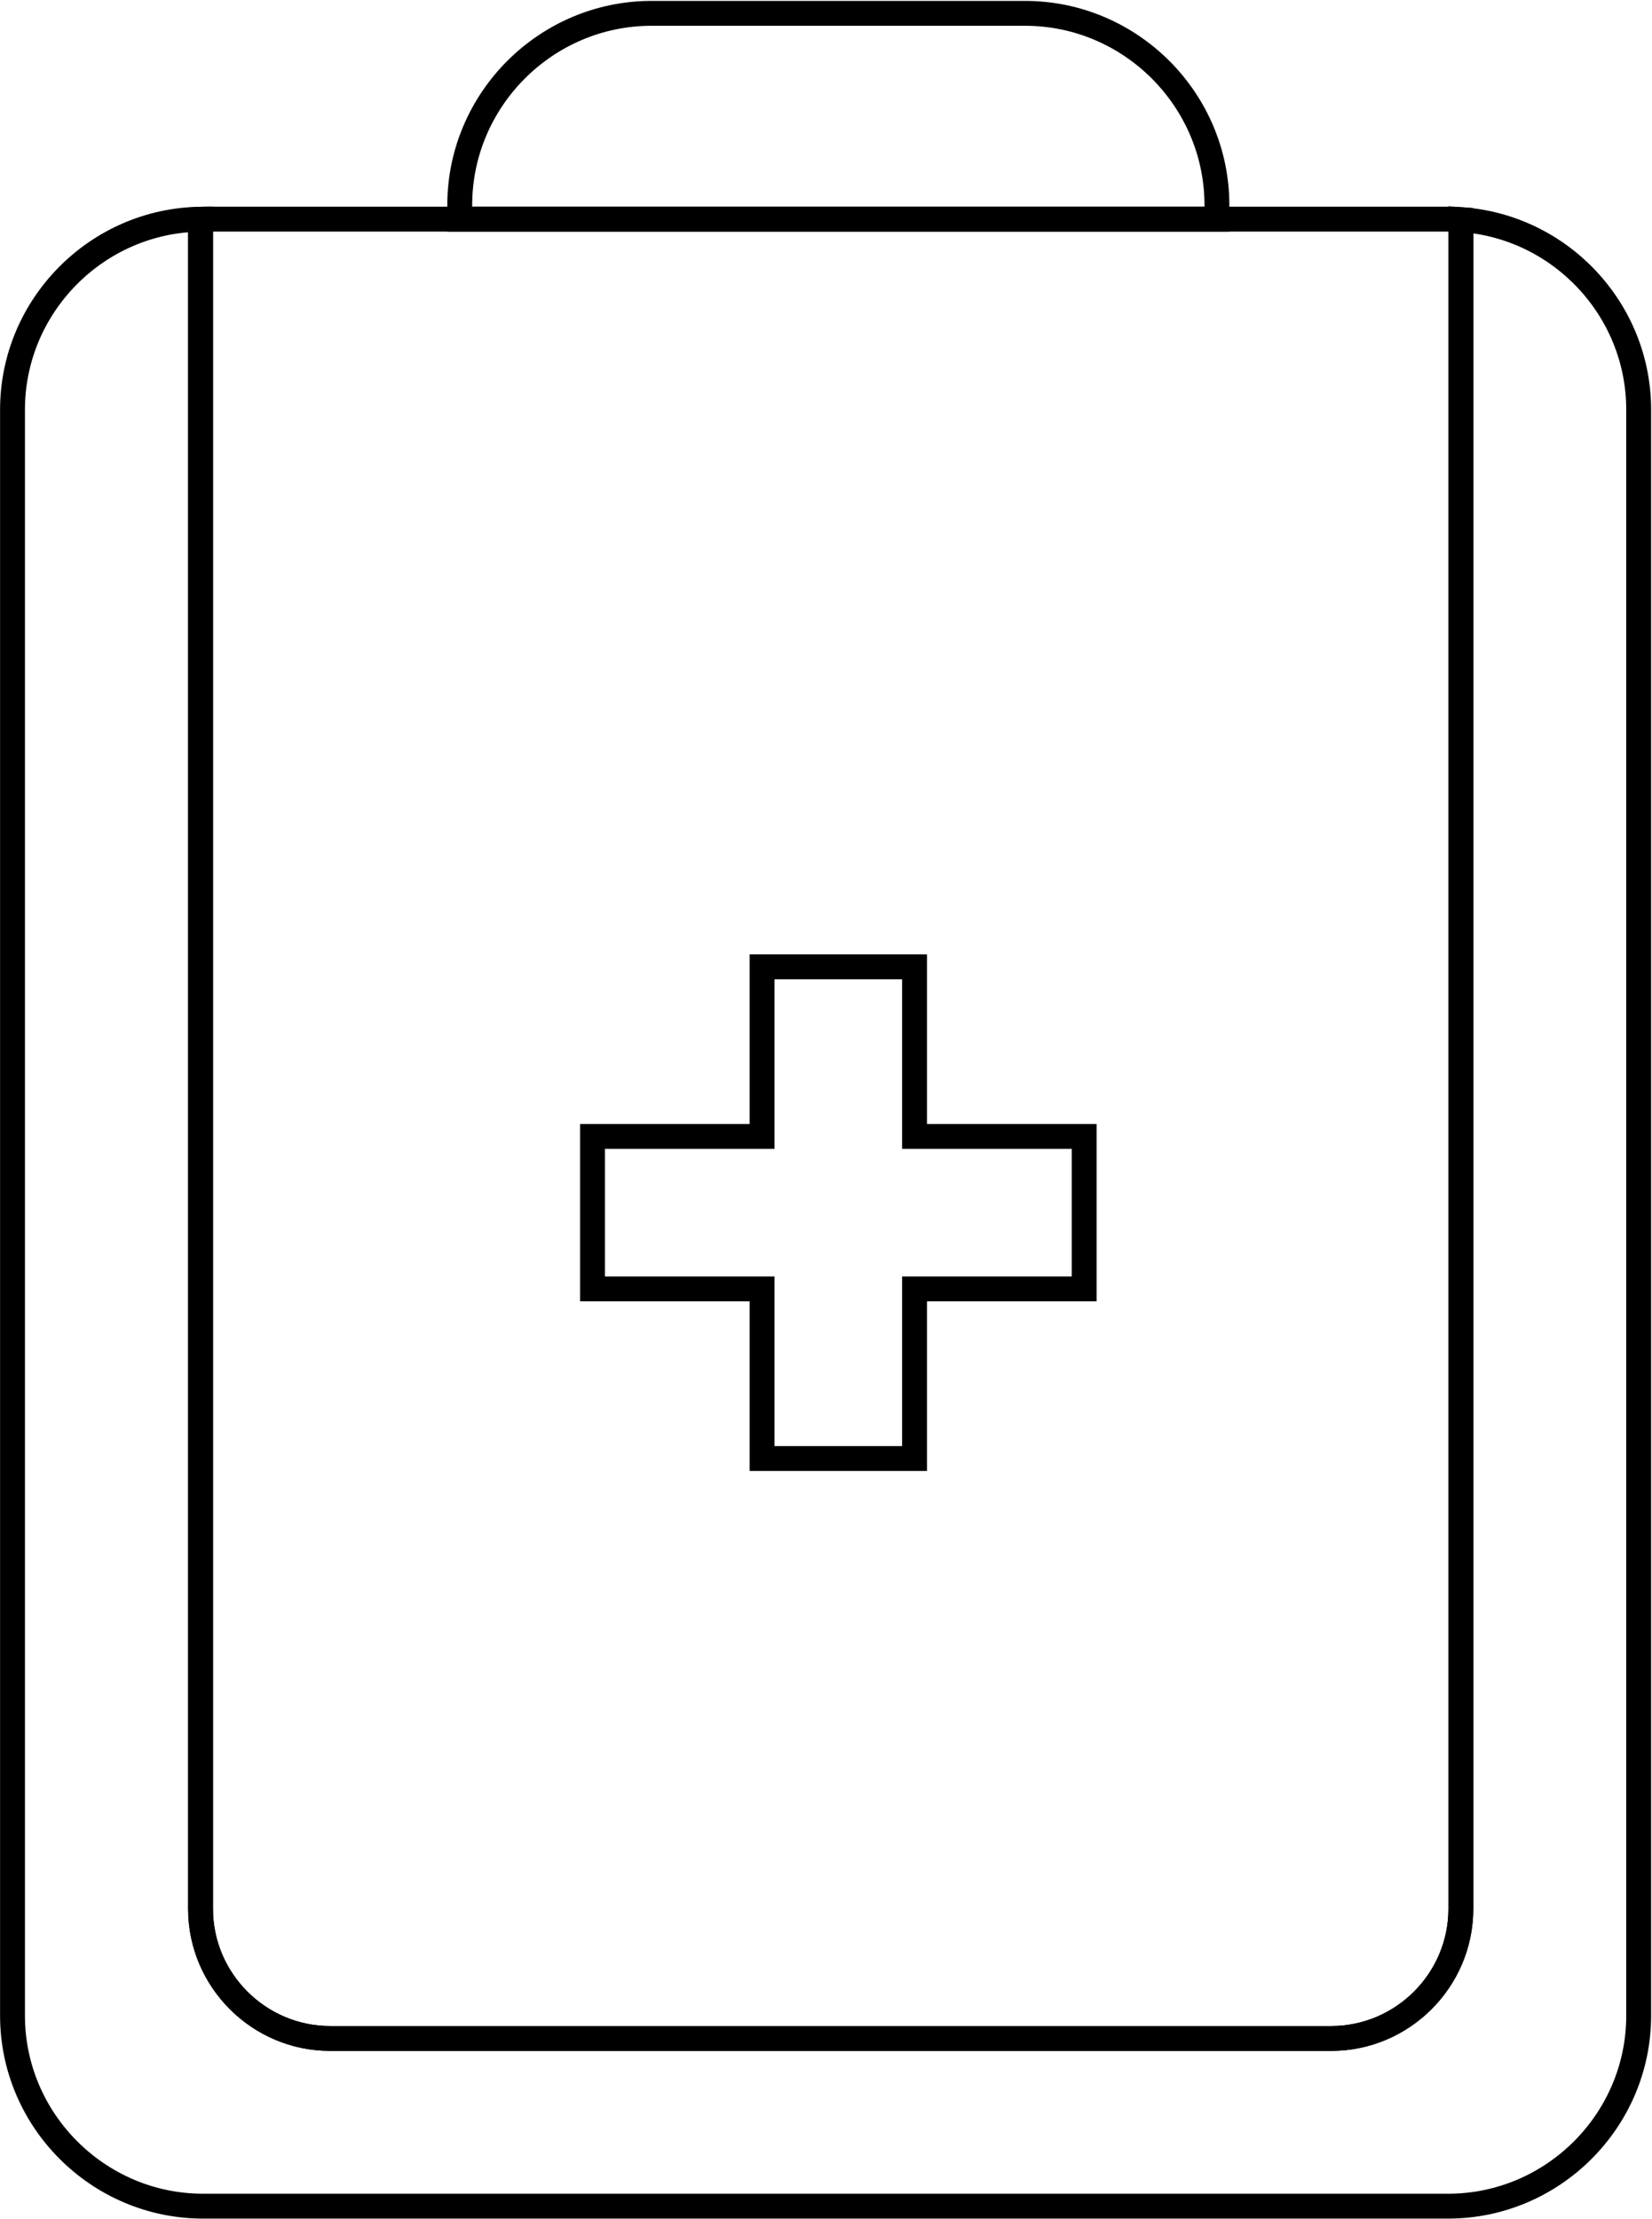
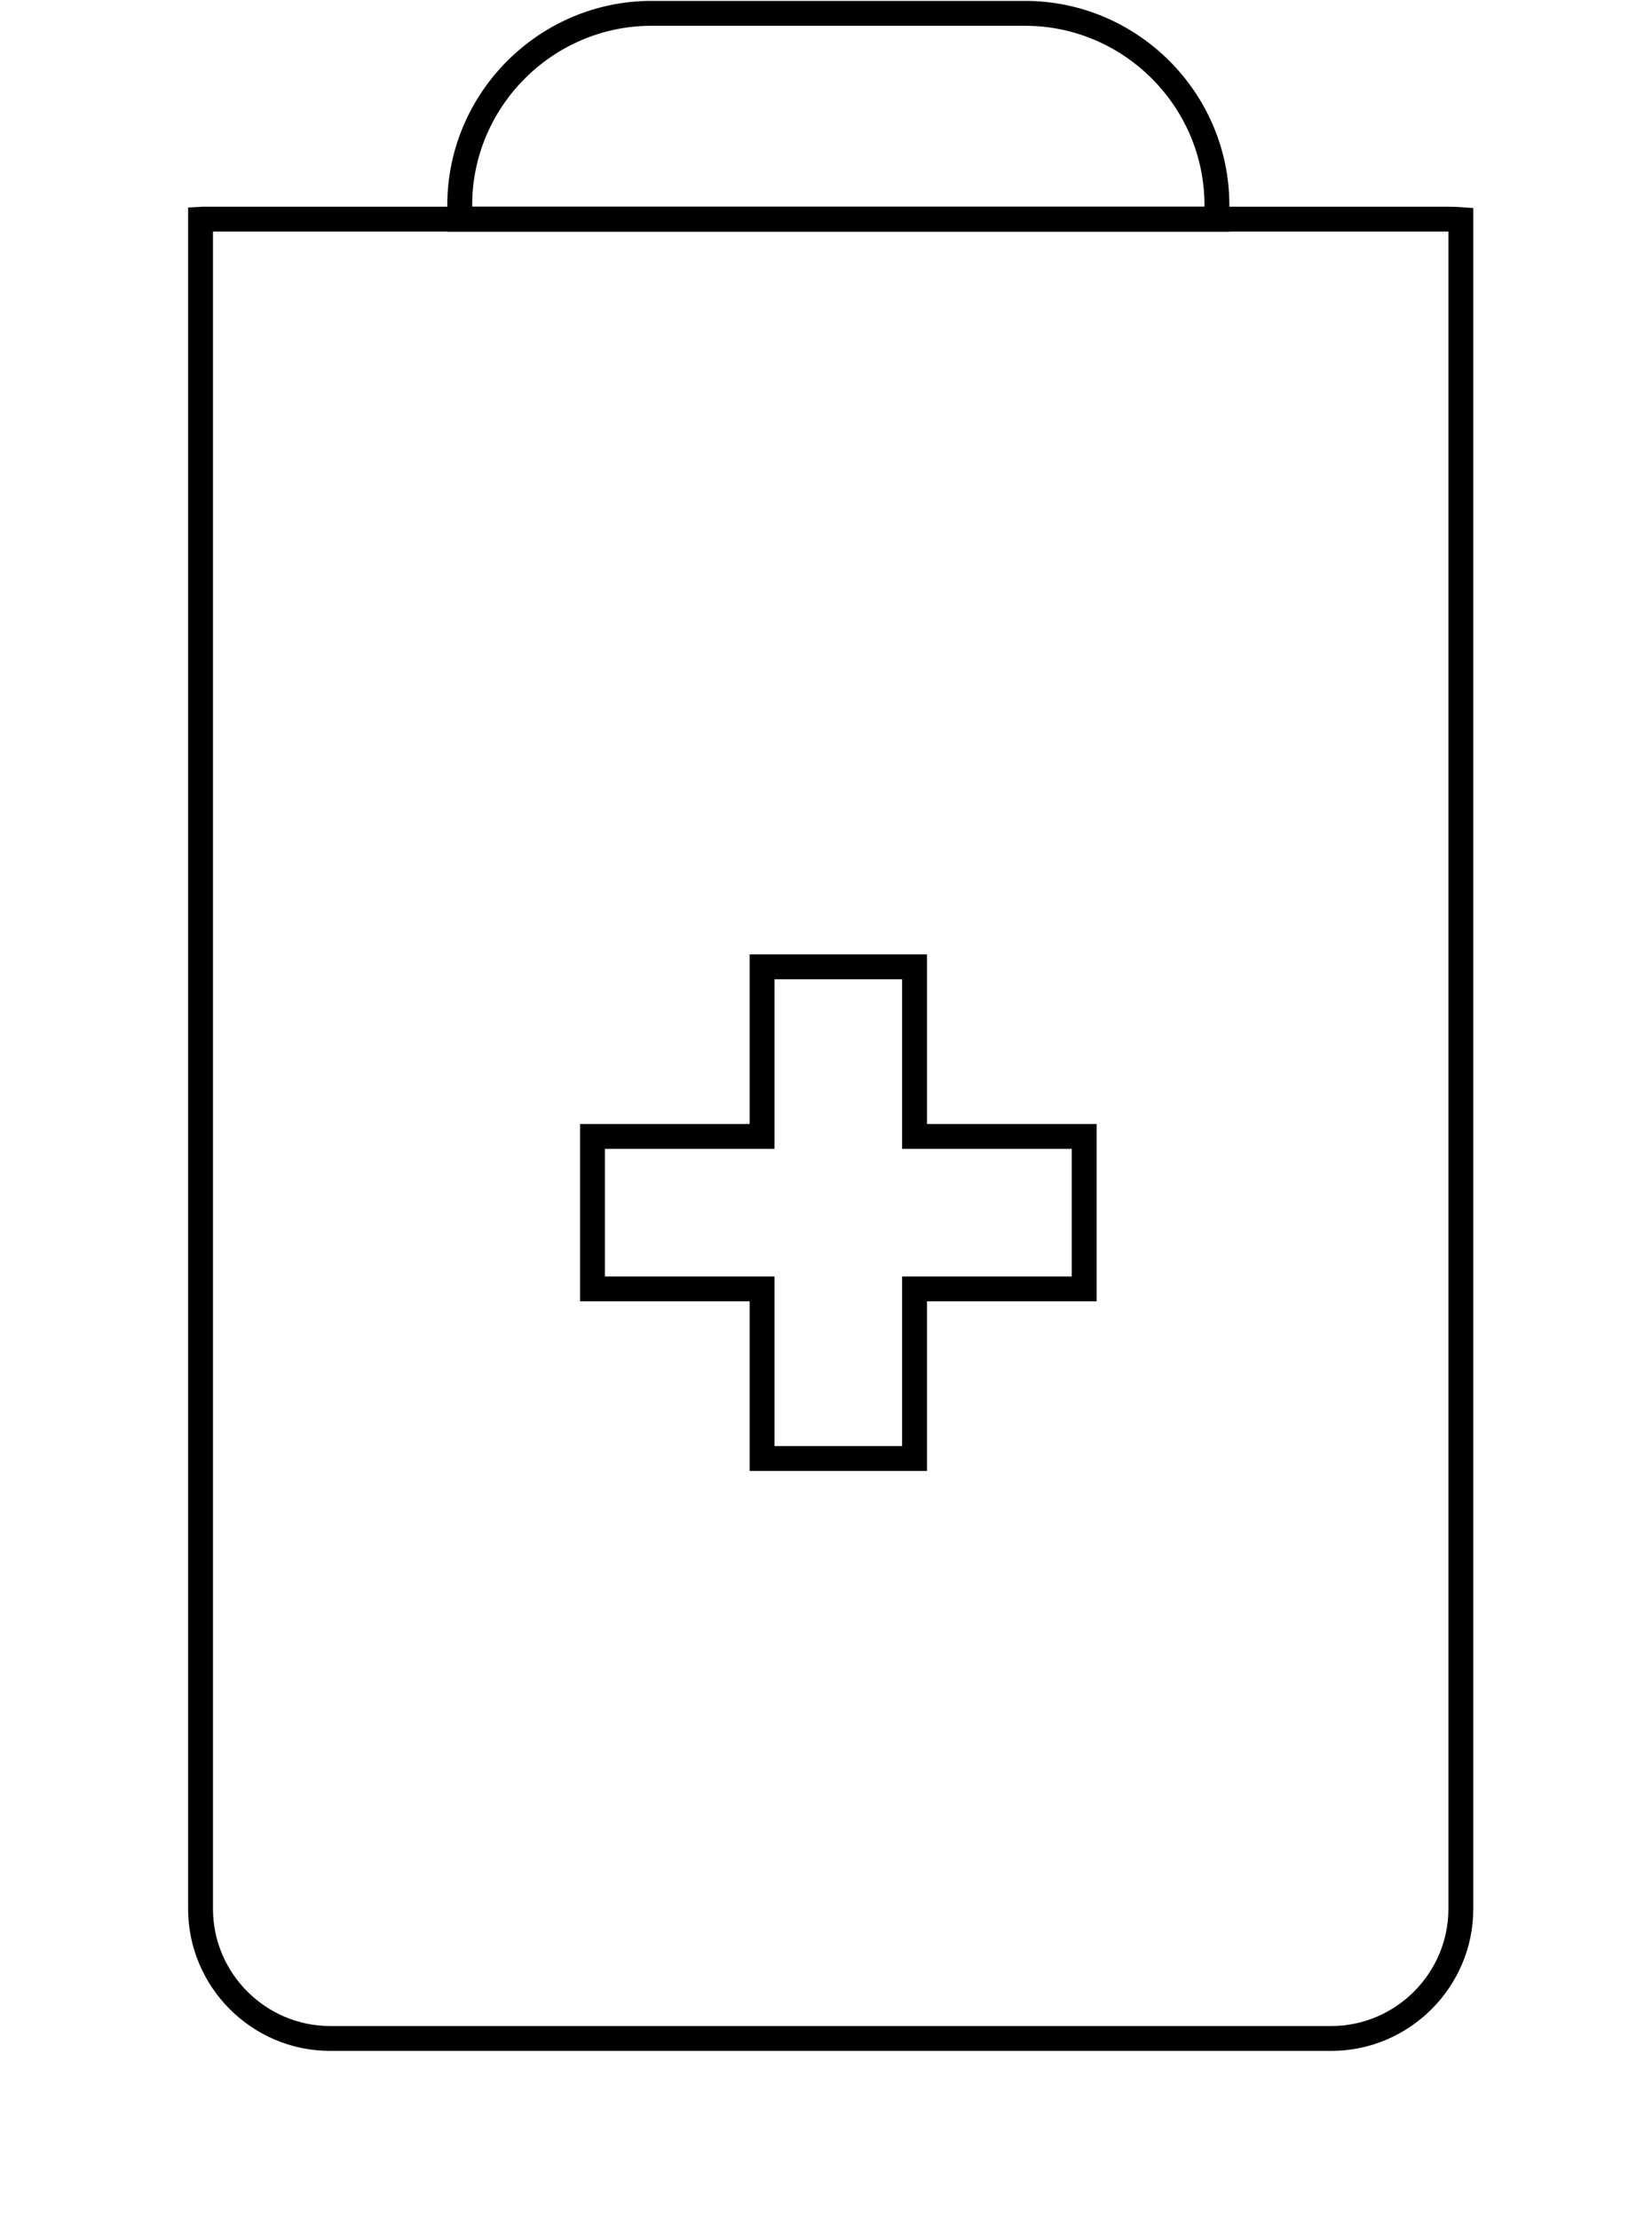
<svg xmlns="http://www.w3.org/2000/svg" width="332" height="446" viewBox="0 0 332 446" fill="none">
  <path d="M217.884 228.382V259.022H183.794V293.112H153.154V259.022H119.074V228.382H153.154V194.302H183.794V228.382H217.884Z" stroke="black" stroke-width="5" stroke-miterlimit="10" stroke-linecap="round" />
-   <path d="M329.324 82.342V405.062C329.324 426.132 312.094 443.362 291.024 443.362H40.814C19.754 443.362 2.514 426.132 2.514 405.062V82.342C2.514 61.442 19.474 44.322 40.304 44.052V383.622C40.304 397.942 52.024 409.662 66.344 409.662H267.534C281.864 409.662 293.584 397.942 293.584 383.622V44.132C313.474 45.452 329.324 62.131 329.324 82.342Z" stroke="black" stroke-width="5" stroke-miterlimit="10" stroke-linecap="round" />
  <path d="M293.584 44.131V383.621C293.584 397.941 281.864 409.661 267.534 409.661H66.344C52.024 409.661 40.304 397.941 40.304 383.621V44.051C40.474 44.041 40.644 44.041 40.814 44.041H291.024C291.884 44.042 292.734 44.071 293.584 44.131Z" stroke="black" stroke-width="5" stroke-miterlimit="10" stroke-linecap="round" />
  <path d="M244.563 41.232V44.042H92.394V41.232C92.394 20.032 109.733 2.682 130.943 2.682H206.003C227.213 2.682 244.563 20.032 244.563 41.232Z" stroke="black" stroke-width="5" stroke-miterlimit="10" stroke-linecap="round" />
</svg>